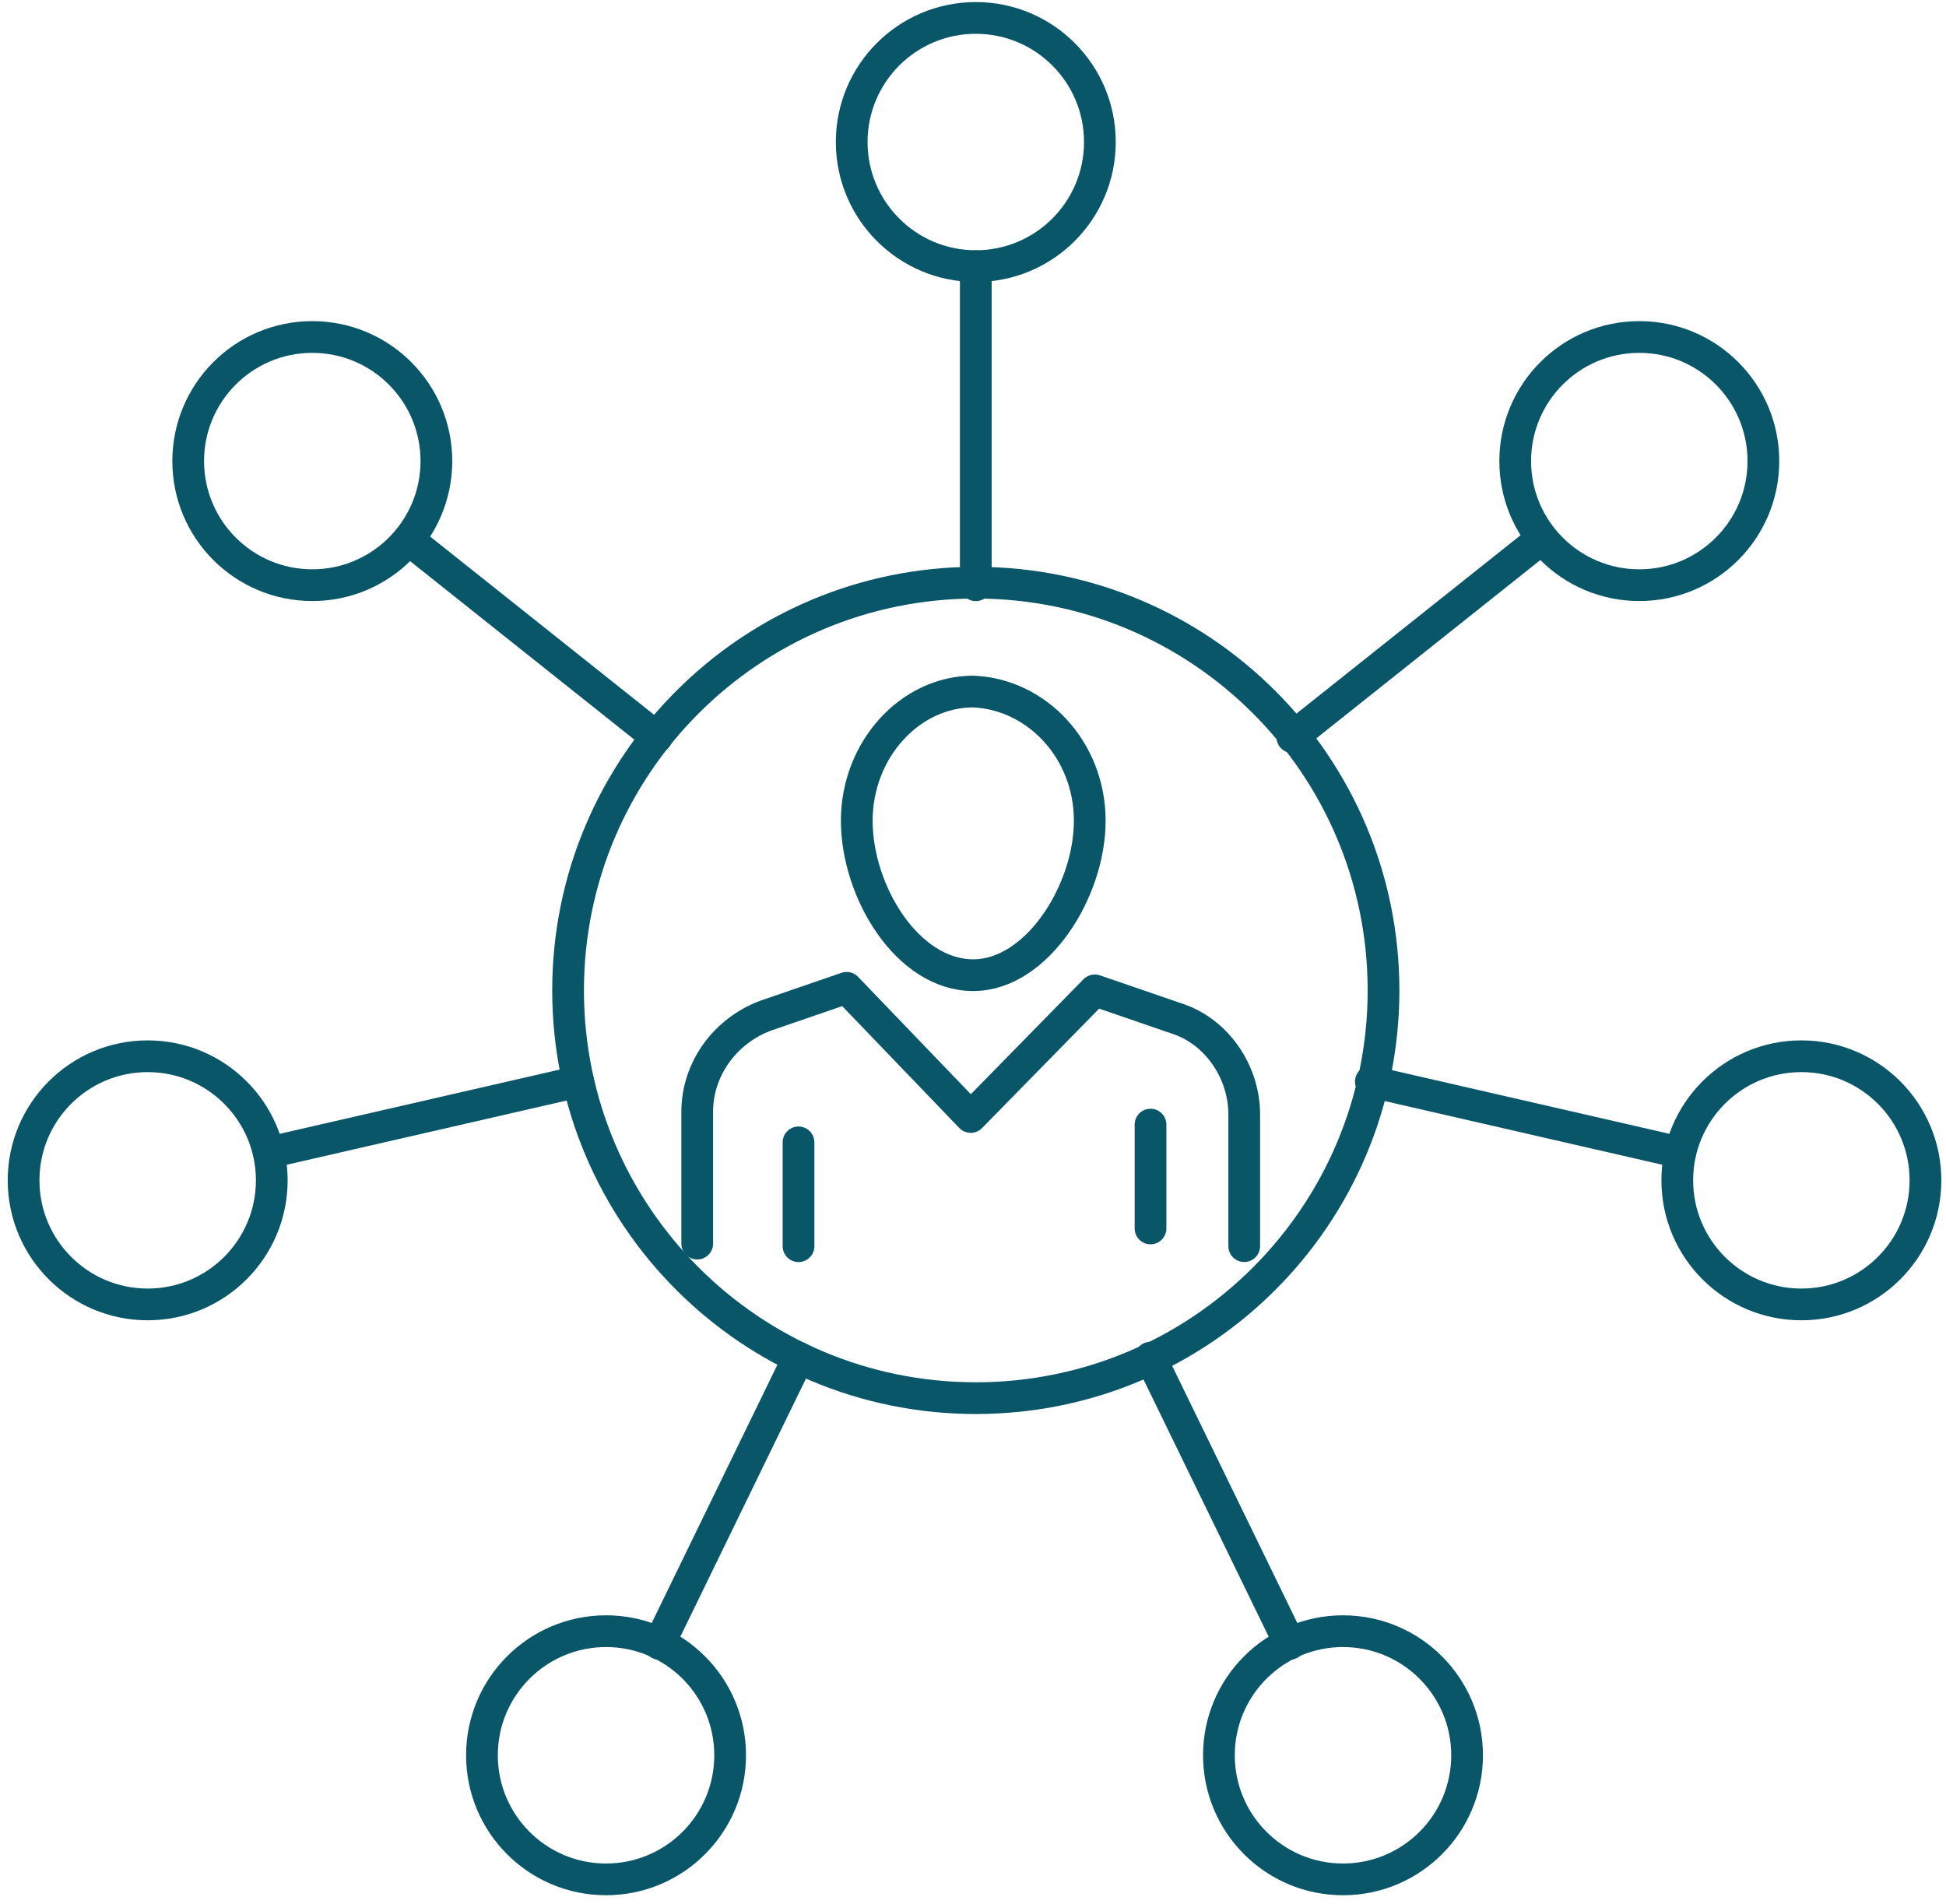
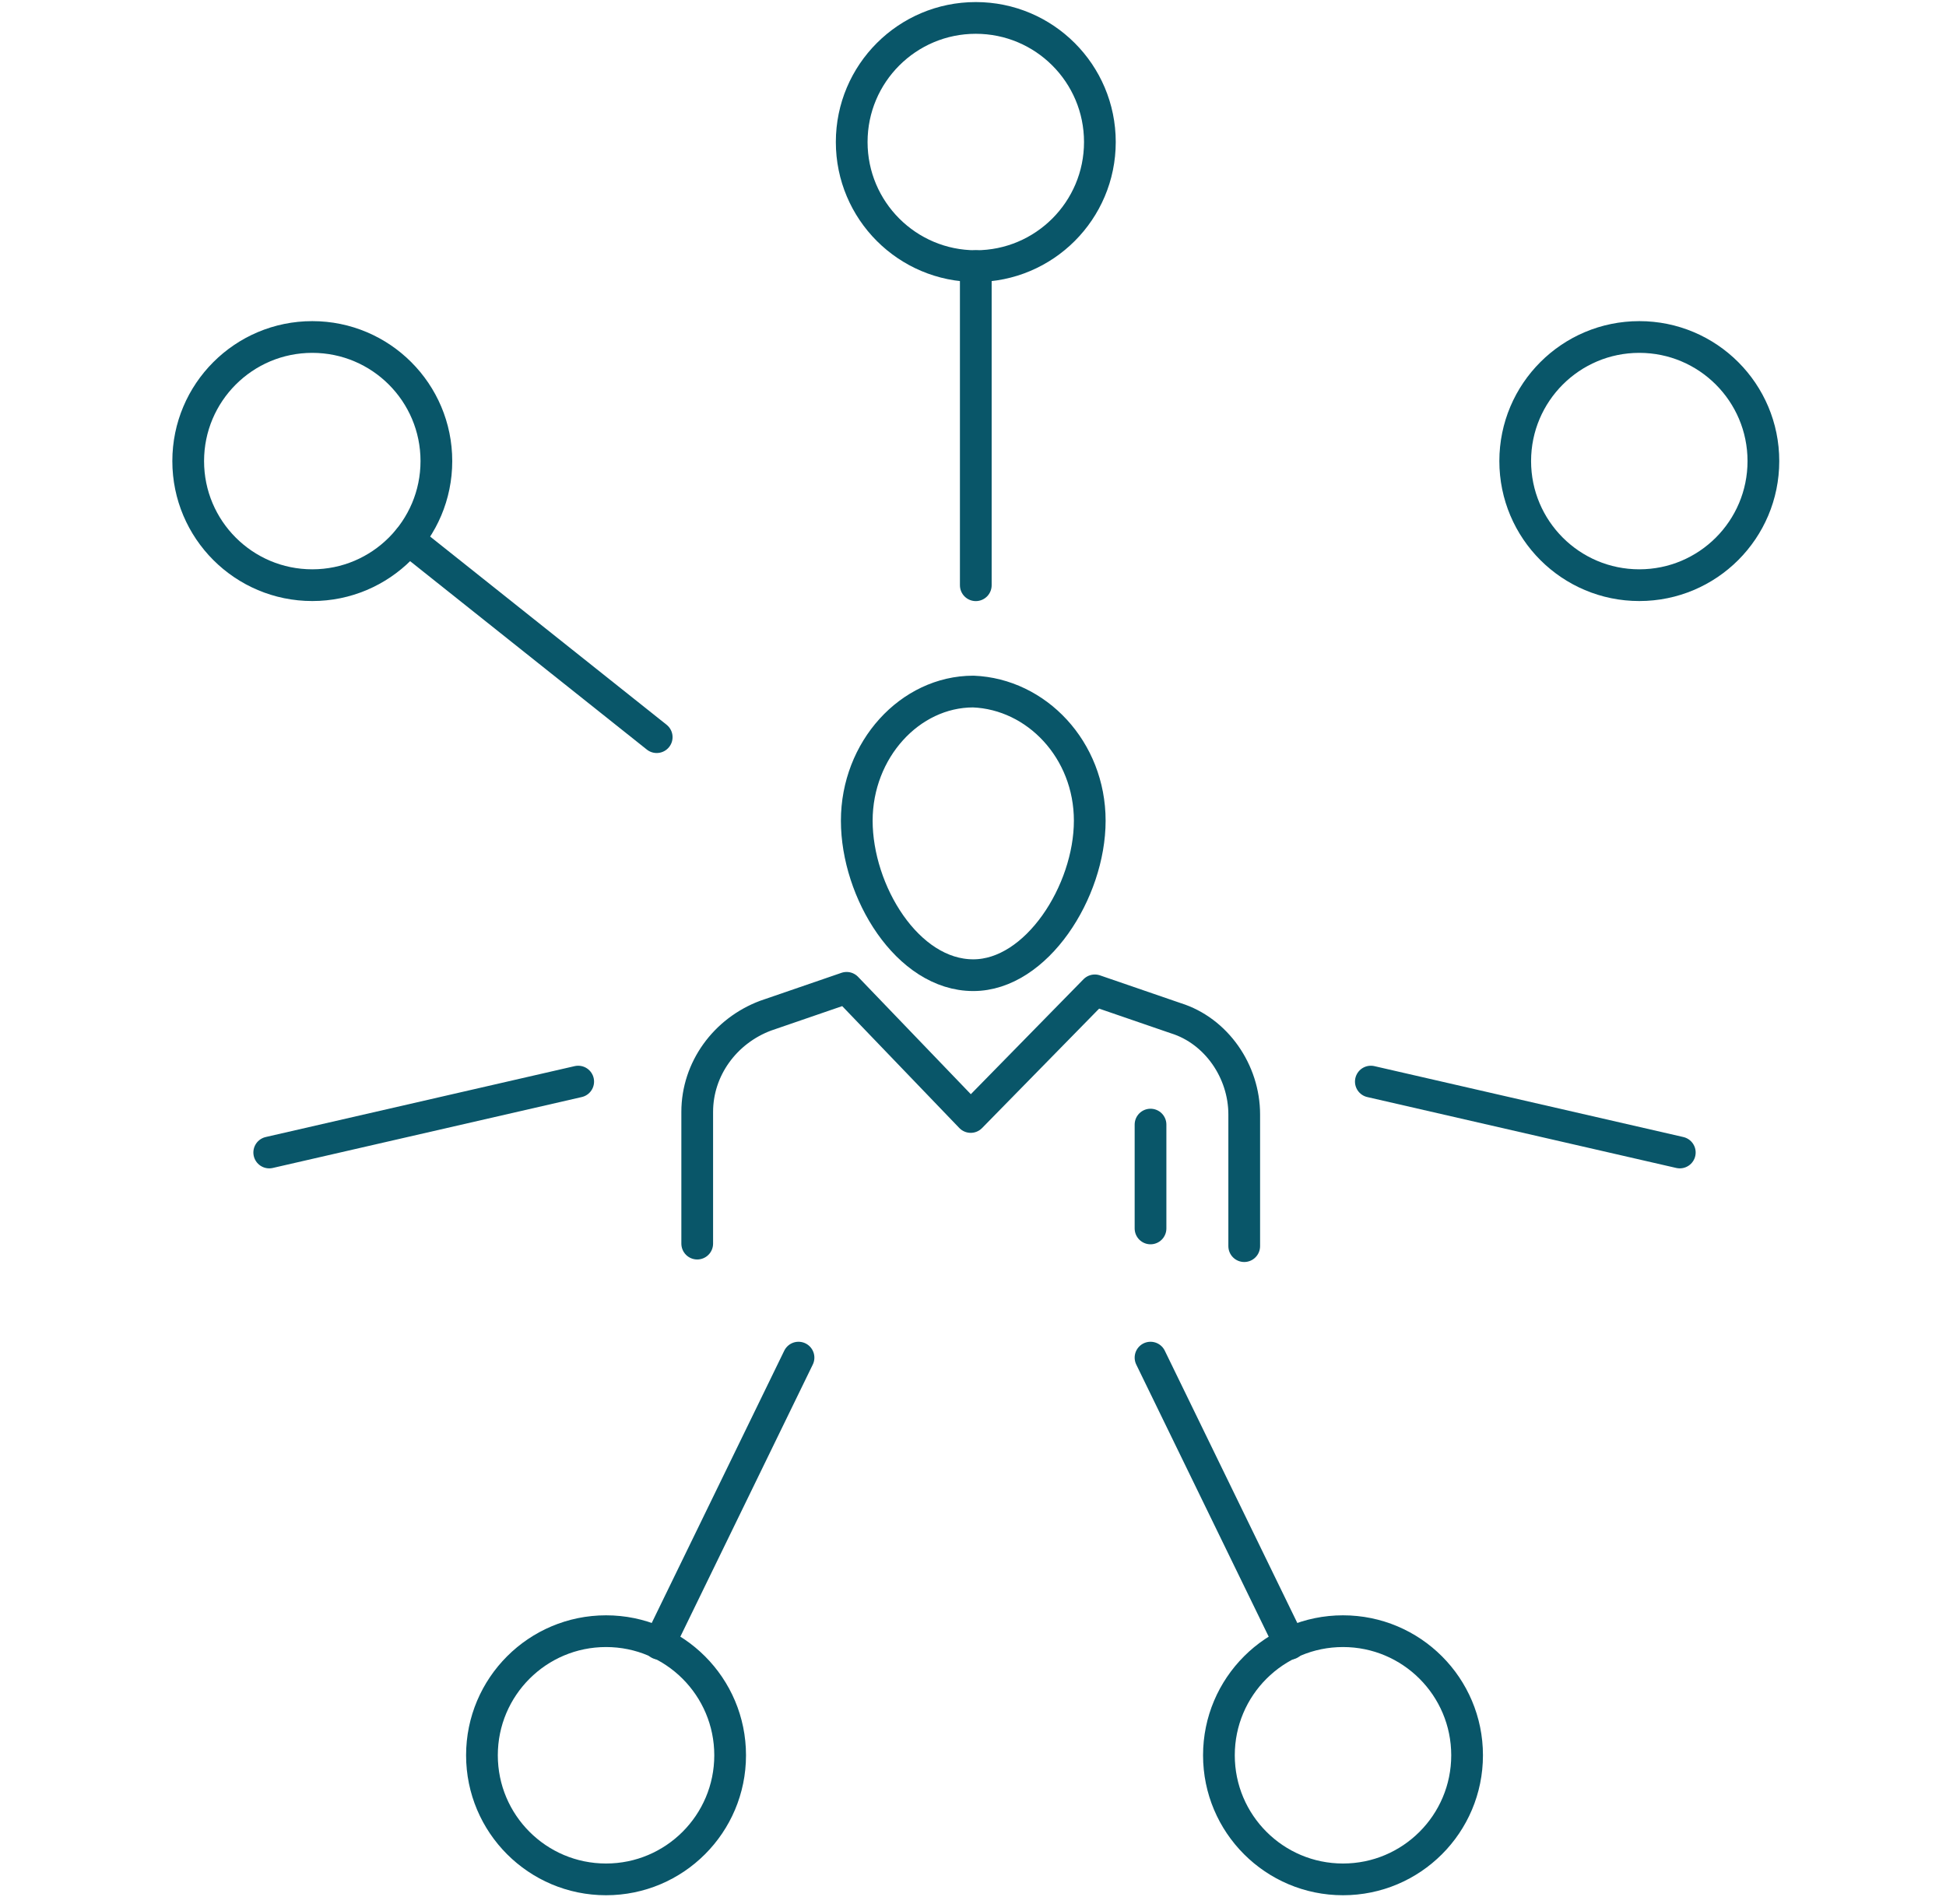
<svg xmlns="http://www.w3.org/2000/svg" width="184" height="180" viewBox="0 0 184 180" fill="none">
-   <path d="M92.264 132.197C113.556 132.197 130.816 114.937 130.816 93.645C130.816 72.354 113.556 55.094 92.264 55.094C70.973 55.094 53.713 72.354 53.713 93.645C53.713 114.937 70.973 132.197 92.264 132.197Z" stroke="#095669" stroke-width="3" stroke-miterlimit="10" stroke-linecap="round" stroke-linejoin="round" />
  <path d="M92.264 25.162C98.744 25.162 103.997 19.908 103.997 13.428C103.997 6.948 98.744 1.695 92.264 1.695C85.784 1.695 80.531 6.948 80.531 13.428C80.531 19.908 85.784 25.162 92.264 25.162Z" stroke="#095669" stroke-width="3" stroke-miterlimit="10" stroke-linecap="round" stroke-linejoin="round" />
  <path d="M92.264 55.335V25.164" stroke="#095669" stroke-width="3" stroke-miterlimit="10" stroke-linecap="round" stroke-linejoin="round" />
  <path d="M29.528 55.329C36.008 55.329 41.261 50.076 41.261 43.596C41.261 37.116 36.008 31.863 29.528 31.863C23.048 31.863 17.795 37.116 17.795 43.596C17.795 50.076 23.048 55.329 29.528 55.329Z" stroke="#095669" stroke-width="3" stroke-miterlimit="10" stroke-linecap="round" stroke-linejoin="round" />
  <path d="M62.093 69.699L38.627 51.022" stroke="#095669" stroke-width="3" stroke-miterlimit="10" stroke-linecap="round" stroke-linejoin="round" />
-   <path d="M13.964 123.335C20.444 123.335 25.697 118.082 25.697 111.602C25.697 105.122 20.444 99.869 13.964 99.869C7.484 99.869 2.23 105.122 2.23 111.602C2.23 118.082 7.484 123.335 13.964 123.335Z" stroke="#095669" stroke-width="3" stroke-miterlimit="10" stroke-linecap="round" stroke-linejoin="round" />
  <path d="M54.67 102.266L25.457 108.97" stroke="#095669" stroke-width="3" stroke-miterlimit="10" stroke-linecap="round" stroke-linejoin="round" />
  <path d="M57.303 177.697C63.783 177.697 69.037 172.444 69.037 165.964C69.037 159.484 63.783 154.23 57.303 154.23C50.823 154.23 45.57 159.484 45.57 165.964C45.57 172.444 50.823 177.697 57.303 177.697Z" stroke="#095669" stroke-width="3" stroke-miterlimit="10" stroke-linecap="round" stroke-linejoin="round" />
  <path d="M75.502 128.365L62.332 155.423" stroke="#095669" stroke-width="3" stroke-miterlimit="10" stroke-linecap="round" stroke-linejoin="round" />
  <path d="M126.985 177.697C133.465 177.697 138.718 172.444 138.718 165.964C138.718 159.484 133.465 154.23 126.985 154.23C120.505 154.23 115.252 159.484 115.252 165.964C115.252 172.444 120.505 177.697 126.985 177.697Z" stroke="#095669" stroke-width="3" stroke-miterlimit="10" stroke-linecap="round" stroke-linejoin="round" />
  <path d="M108.785 128.365L121.955 155.423" stroke="#095669" stroke-width="3" stroke-miterlimit="10" stroke-linecap="round" stroke-linejoin="round" />
-   <path d="M170.325 123.335C176.805 123.335 182.058 118.082 182.058 111.602C182.058 105.122 176.805 99.869 170.325 99.869C163.845 99.869 158.592 105.122 158.592 111.602C158.592 118.082 163.845 123.335 170.325 123.335Z" stroke="#095669" stroke-width="3" stroke-miterlimit="10" stroke-linecap="round" stroke-linejoin="round" />
  <path d="M129.617 102.266L158.83 108.97" stroke="#095669" stroke-width="3" stroke-miterlimit="10" stroke-linecap="round" stroke-linejoin="round" />
  <path d="M155.001 55.329C161.481 55.329 166.734 50.076 166.734 43.596C166.734 37.116 161.481 31.863 155.001 31.863C148.521 31.863 143.268 37.116 143.268 43.596C143.268 50.076 148.521 55.329 155.001 55.329Z" stroke="#095669" stroke-width="3" stroke-miterlimit="10" stroke-linecap="round" stroke-linejoin="round" />
-   <path d="M122.195 69.699L145.661 51.022" stroke="#095669" stroke-width="3" stroke-miterlimit="10" stroke-linecap="round" stroke-linejoin="round" />
  <path d="M103.039 77.599C103.039 84.303 98.011 92.205 92.025 92.205C85.799 92.205 81.01 84.303 81.01 77.599C81.01 70.894 86.038 65.387 92.025 65.387C98.011 65.626 103.039 70.894 103.039 77.599Z" stroke="#095669" stroke-width="3" stroke-miterlimit="10" stroke-linecap="round" stroke-linejoin="round" />
  <path d="M117.645 117.824V105.373C117.645 101.302 115.011 97.471 111.18 96.274L103.518 93.64L91.784 105.612L80.051 93.4L72.389 96.034C68.558 97.471 65.924 101.063 65.924 105.133V117.585" stroke="#095669" stroke-width="3" stroke-miterlimit="10" stroke-linecap="round" stroke-linejoin="round" />
-   <path d="M75.502 108.012V117.829" stroke="#095669" stroke-width="3" stroke-miterlimit="10" stroke-linecap="round" stroke-linejoin="round" />
  <path d="M108.785 106.332V116.15" stroke="#095669" stroke-width="3" stroke-miterlimit="10" stroke-linecap="round" stroke-linejoin="round" />
</svg>